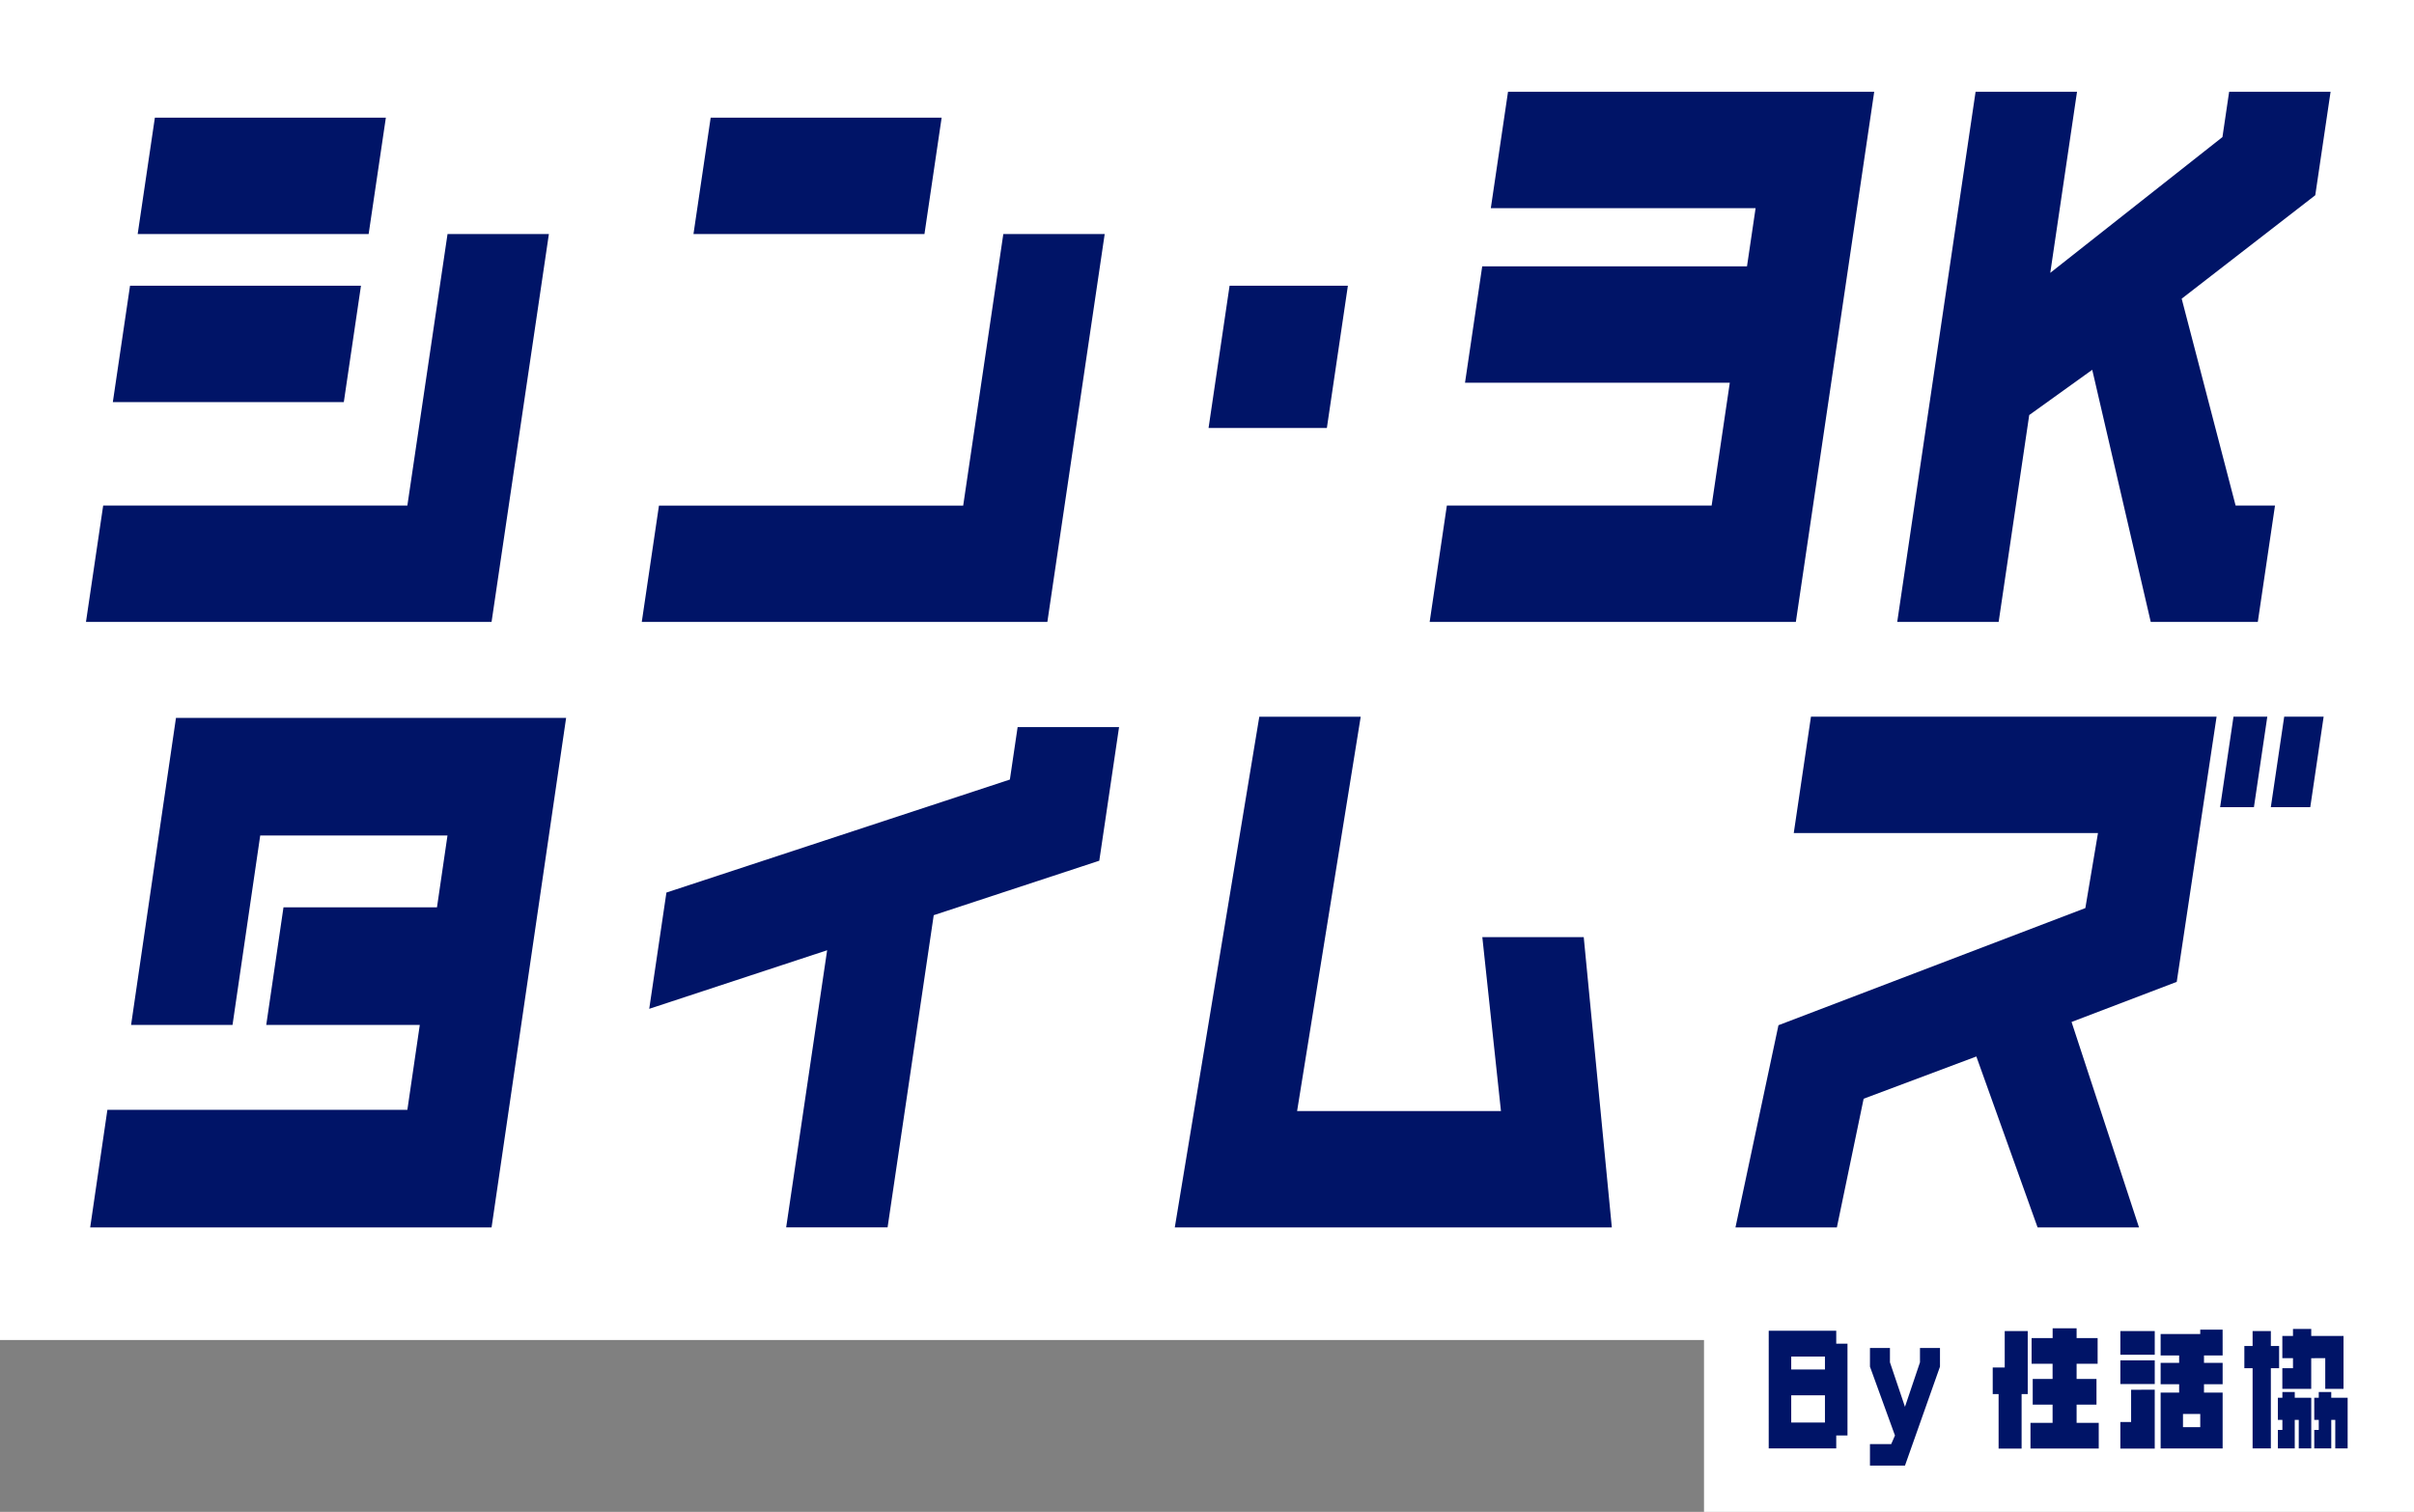
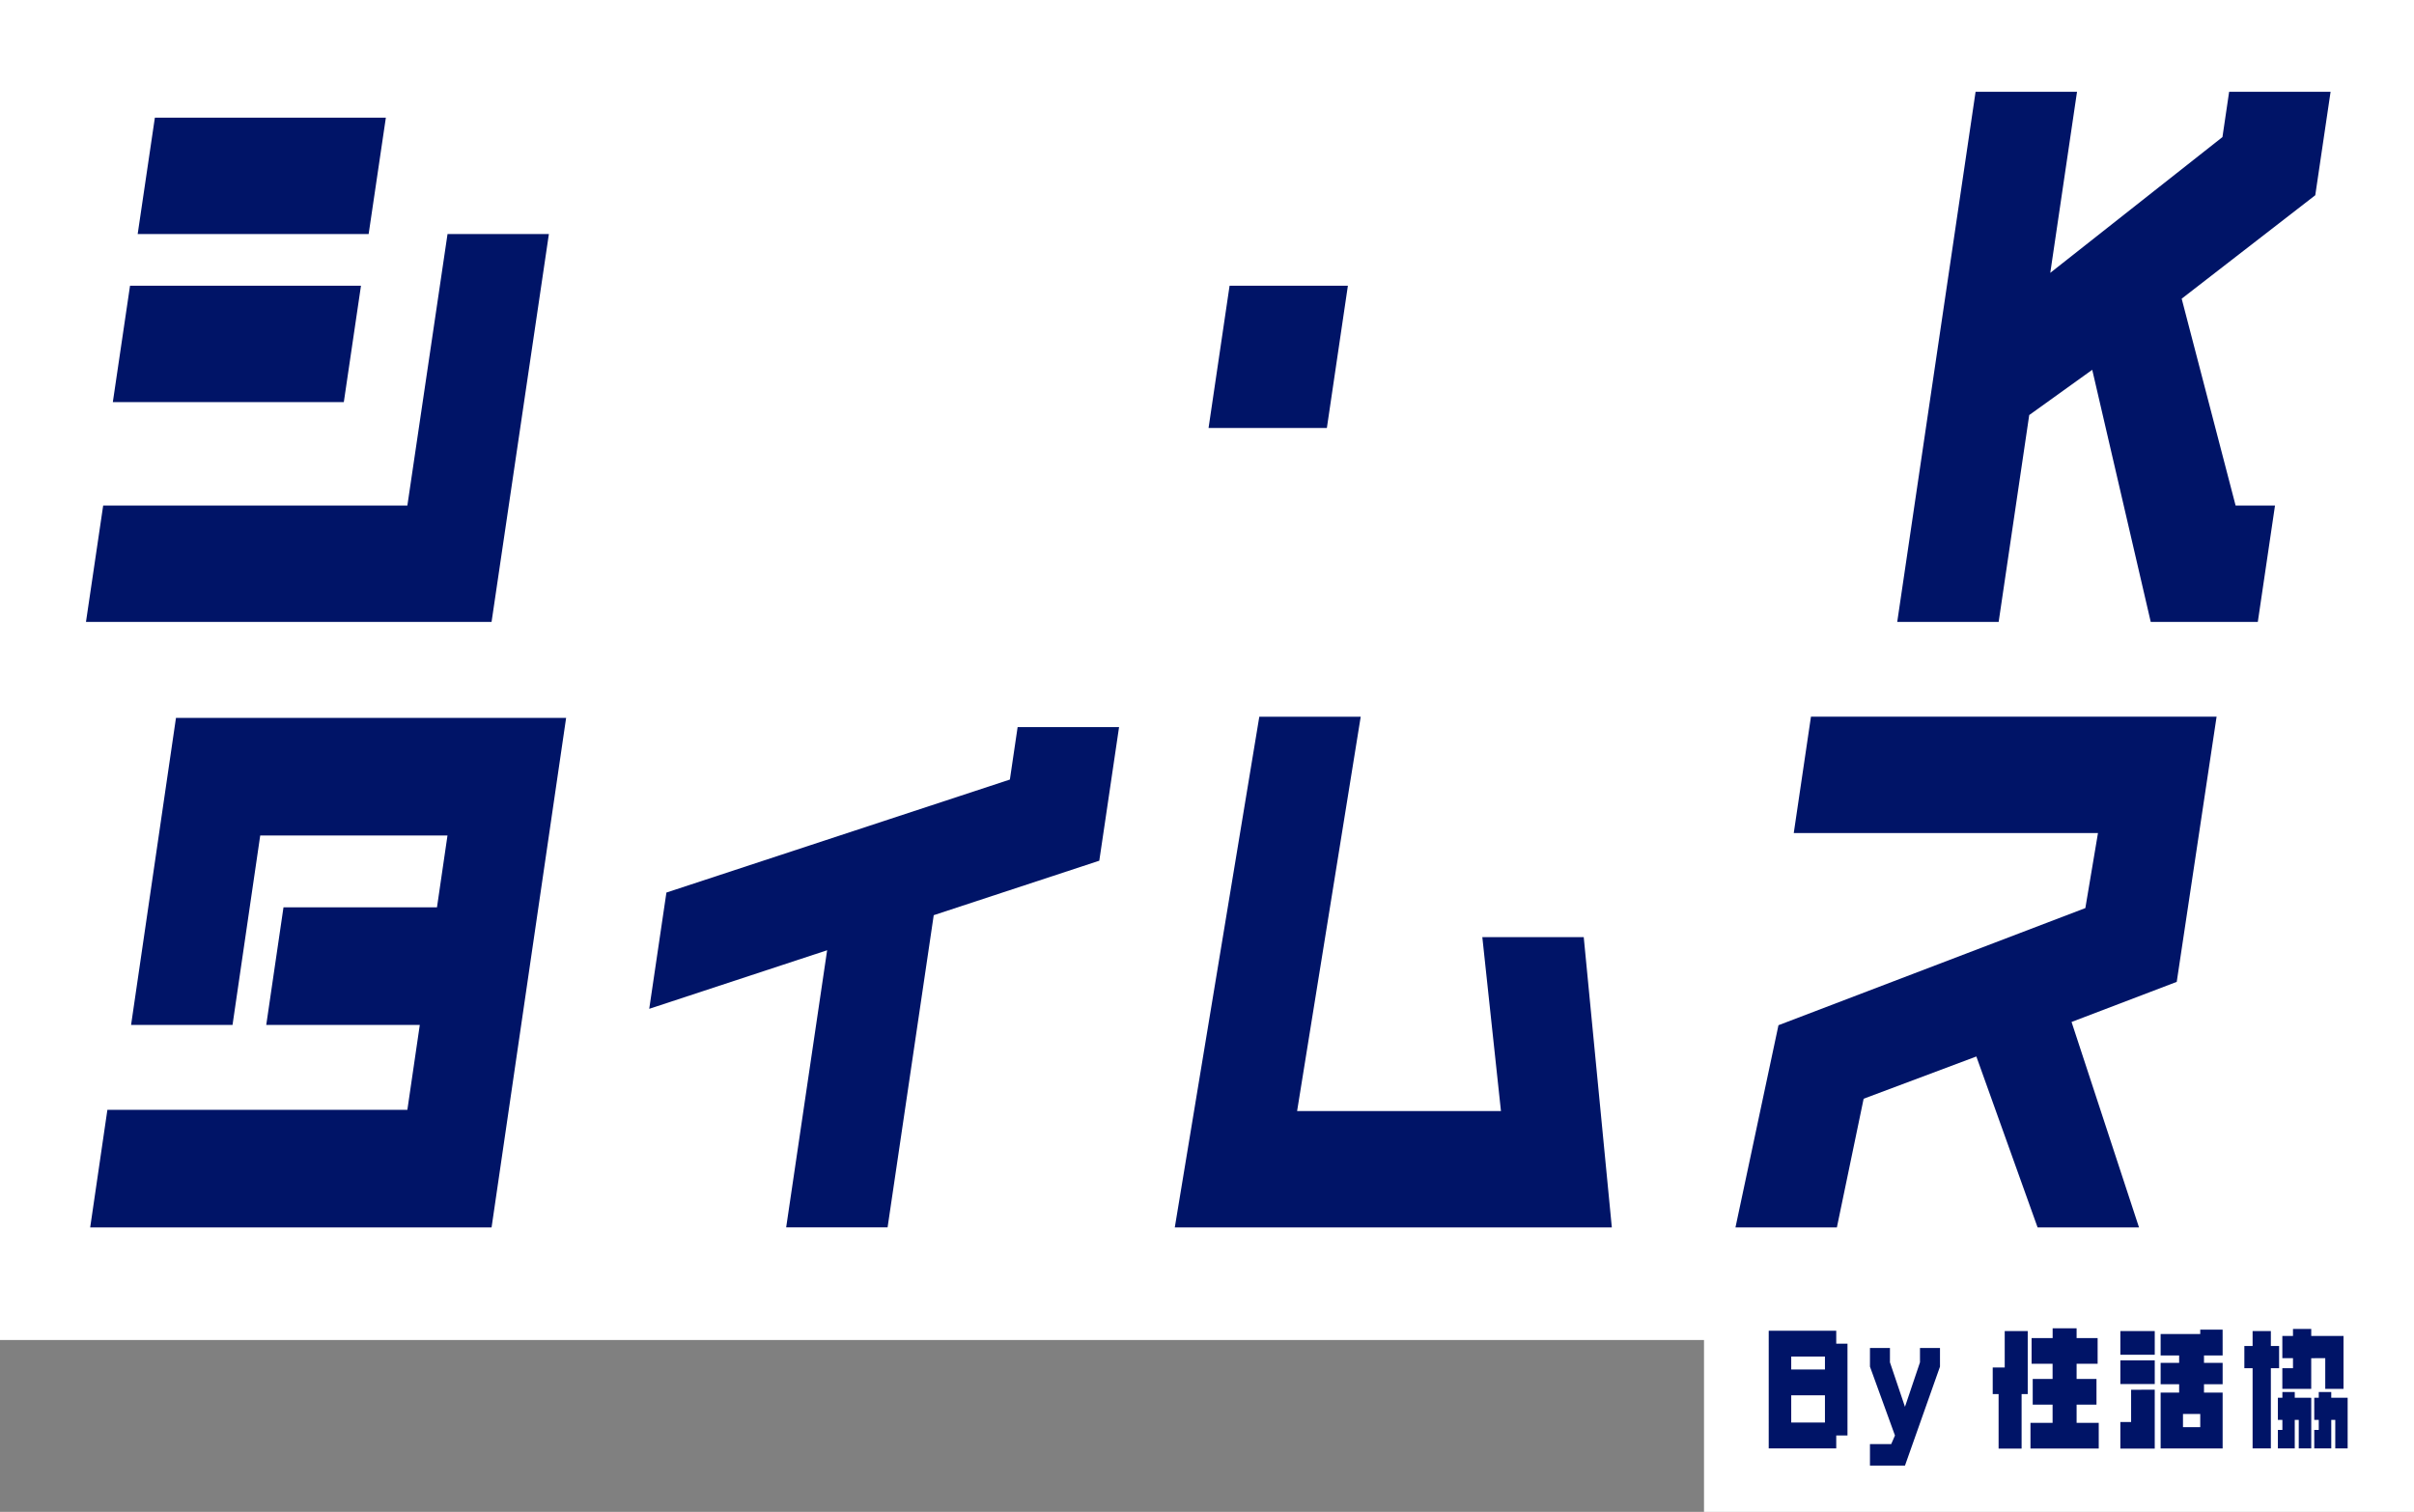
<svg xmlns="http://www.w3.org/2000/svg" id="グループ_128" data-name="グループ 128" width="272" height="170.363" viewBox="0 0 272 170.363">
  <rect x="0" y="0" width="272" height="170.363" fill="#808080" stroke="none" />
  <path id="パス_379" data-name="パス 379" d="M0,0V151H192v19.363h80V0Z" fill="#fff" />
  <path id="パス_380" data-name="パス 380" d="M43.477,13.26H17.45L15.513,26.373H41.537Z" fill="#001467" />
  <path id="パス_381" data-name="パス 381" d="M40.673,32.2H14.651L12.713,45.313H38.739Z" fill="#001467" />
-   <path id="パス_382" data-name="パス 382" d="M72.313,70.082h45.7l6.46-43.709H113.05l-4.521,30.6H74.249Z" fill="#001467" />
  <path id="パス_383" data-name="パス 383" d="M151.874,32.2h-13.33l-2.369,16.027h13.331Z" fill="#001467" />
  <path id="パス_384" data-name="パス 384" d="M19.829,80.893l-3.122,21.348L14.77,115.493H26.2l3.121-21.348h21.1l-1.184,8.1H31.942L30,115.493H47.3l-1.4,9.57H12.1l-1.938,13.248H55.388l8.4-57.417Z" fill="#001467" />
-   <path id="パス_385" data-name="パス 385" d="M106.1,13.26H80.076L78.138,26.373h26.026Z" fill="#001467" />
  <path id="パス_386" data-name="パス 386" d="M251.17,10.346l-.753,5.1-19.4,15.3,3.013-20.4H222.6l-8.828,59.737H225.2l3.445-23.312,7.1-5.1,6.592,28.412H254.4l1.938-13.113H251.9l-6.077-23.312L260.875,22,262.6,10.346Z" fill="#001467" />
-   <path id="パス_387" data-name="パス 387" d="M169.917,10.346l-1.938,13.113h29.834l-.969,6.556H167.01l-1.938,13.113h29.835L192.861,56.97H163.026l-1.938,13.113h41.261l8.829-59.737Z" fill="#001467" />
  <path id="パス_388" data-name="パス 388" d="M132.371,138.313h49.244L178.449,105.6H167.022l2.1,19.6h-22.97l7.168-44.438-11.426,0" fill="#001467" />
  <path id="パス_389" data-name="パス 389" d="M45.9,56.969H11.626L9.687,70.082h45.7l6.46-43.71H50.426Z" fill="#001467" />
  <path id="パス_390" data-name="パス 390" d="M114.662,81.935l-.873,5.91-38.7,12.734-1.936,13.1,20.045-6.6L88.582,138.31h11.427l5.2-35.182,18.654-6.137.7-4.716,1.239-8.382.289-1.958Z" fill="#001467" />
  <path id="パス_391" data-name="パス 391" d="M204.052,80.76l-1.938,13.113h34.278l-1.423,8.454-34.578,13.2-4.845,22.784h11.427l3.015-14.5,12.7-4.76,6.9,19.26h11.427l-7.6-23.15,11.851-4.52,4.491-29.883Z" fill="#001467" />
-   <path id="パス_392" data-name="パス 392" d="M250.154,90.959h3.809l1.508-10.2h-3.809Z" fill="#001467" />
-   <path id="パス_393" data-name="パス 393" d="M257.375,80.76l-1.508,10.2h4.444l1.508-10.2Z" fill="#001467" />
  <path id="パス_394" data-name="パス 394" d="M199.292,163.215H206.9V161.76h1.267V151.414H206.9v-1.455h-7.607Zm2.536-5.981h3.8V160.3h-3.8Zm0-2.91v-1.458h3.8v1.455Zm16.763-2.426h-2.255v1.617l-1.691,5.011-1.693-5.012V151.9H210.7V154l2.817,7.759-.423.97H210.7v2.425h3.944L218.59,154Zm17.886,8.438h-2.493v-2.052h2.24V155.39h-2.24v-1.713h2.368v-2.894h-2.368v-1.1h-2.7v1.1h-2.372v2.894h2.366v1.713h-2.239v2.894h2.239v2.053h-2.492v2.894h7.692Zm-10.593-10.345V154.1h-1.352v2.991h.662v6.143h2.592v-6.143h.69v-7.1Zm24.552-.162h-2.521v.5h-4.463v2.409h2.085v.84h-2.085v2.409h2.085v.938h-2.085v6.3h6.986v-6.3h-2.1v-.938h2.1v-2.408h-2.1v-.841h2.1Zm-2.521,10.993h-1.944v-1.487h1.944Zm-9-8.164h3.874v-2.667h-3.874Zm0,3.3h3.874v-2.667h-3.874Zm1.211.647v3.637h-1.212v2.991h3.874V156.6Zm18.439.9v-.644H257.17v.647h-.507V160h.507v1.133h-.507v2.081h1.9V160h.451v3.217h1.409V157.51Zm5.959,0h-1.847v-.644h-1.408v.647h-.507V160h.507v1.133h-.507v2.081h1.916V160h.451v3.217h1.395ZM262,153.048v3.459h2.057v-5.965h-3.636v-.792h-2.056v.792h-1.2v2.506h1.2v1.132h-1.2v2.328h3.254v-3.459Zm-5.2,1.132v-2.506h-.929v-1.681h-2.057v1.681h-.929v2.506h.929v9.037h2.057V154.18Z" fill="#001467" />
</svg>